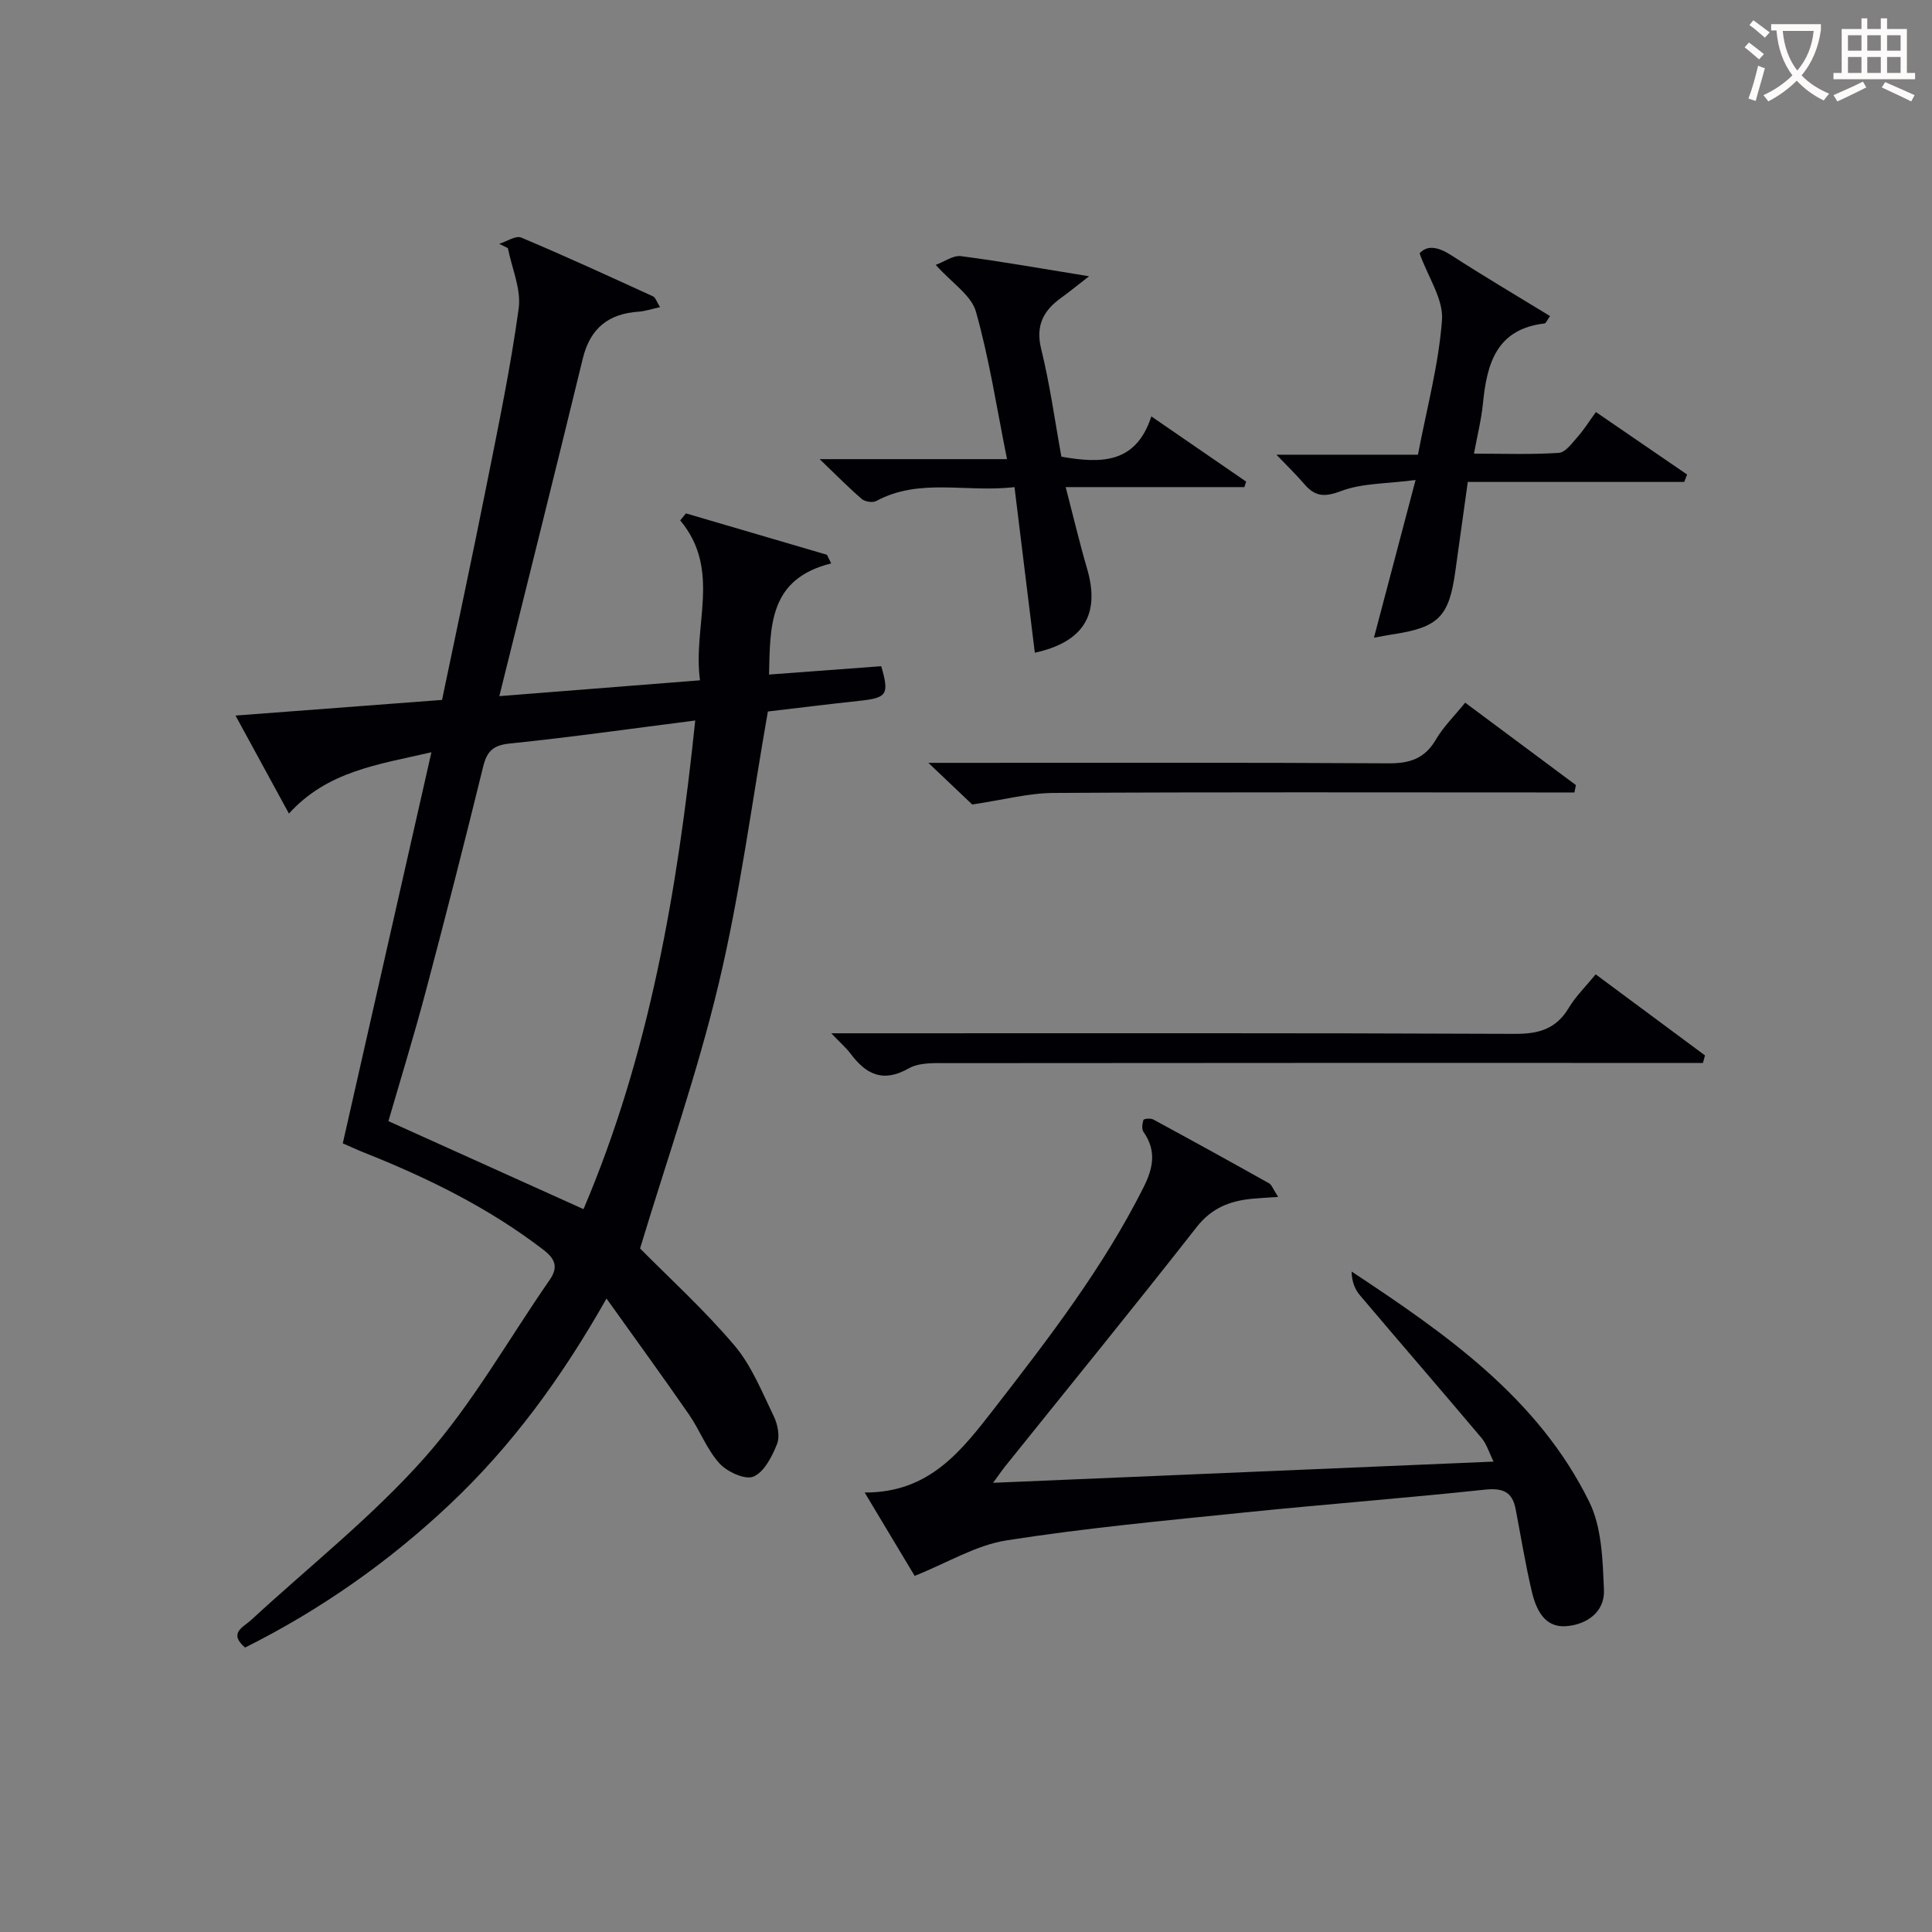
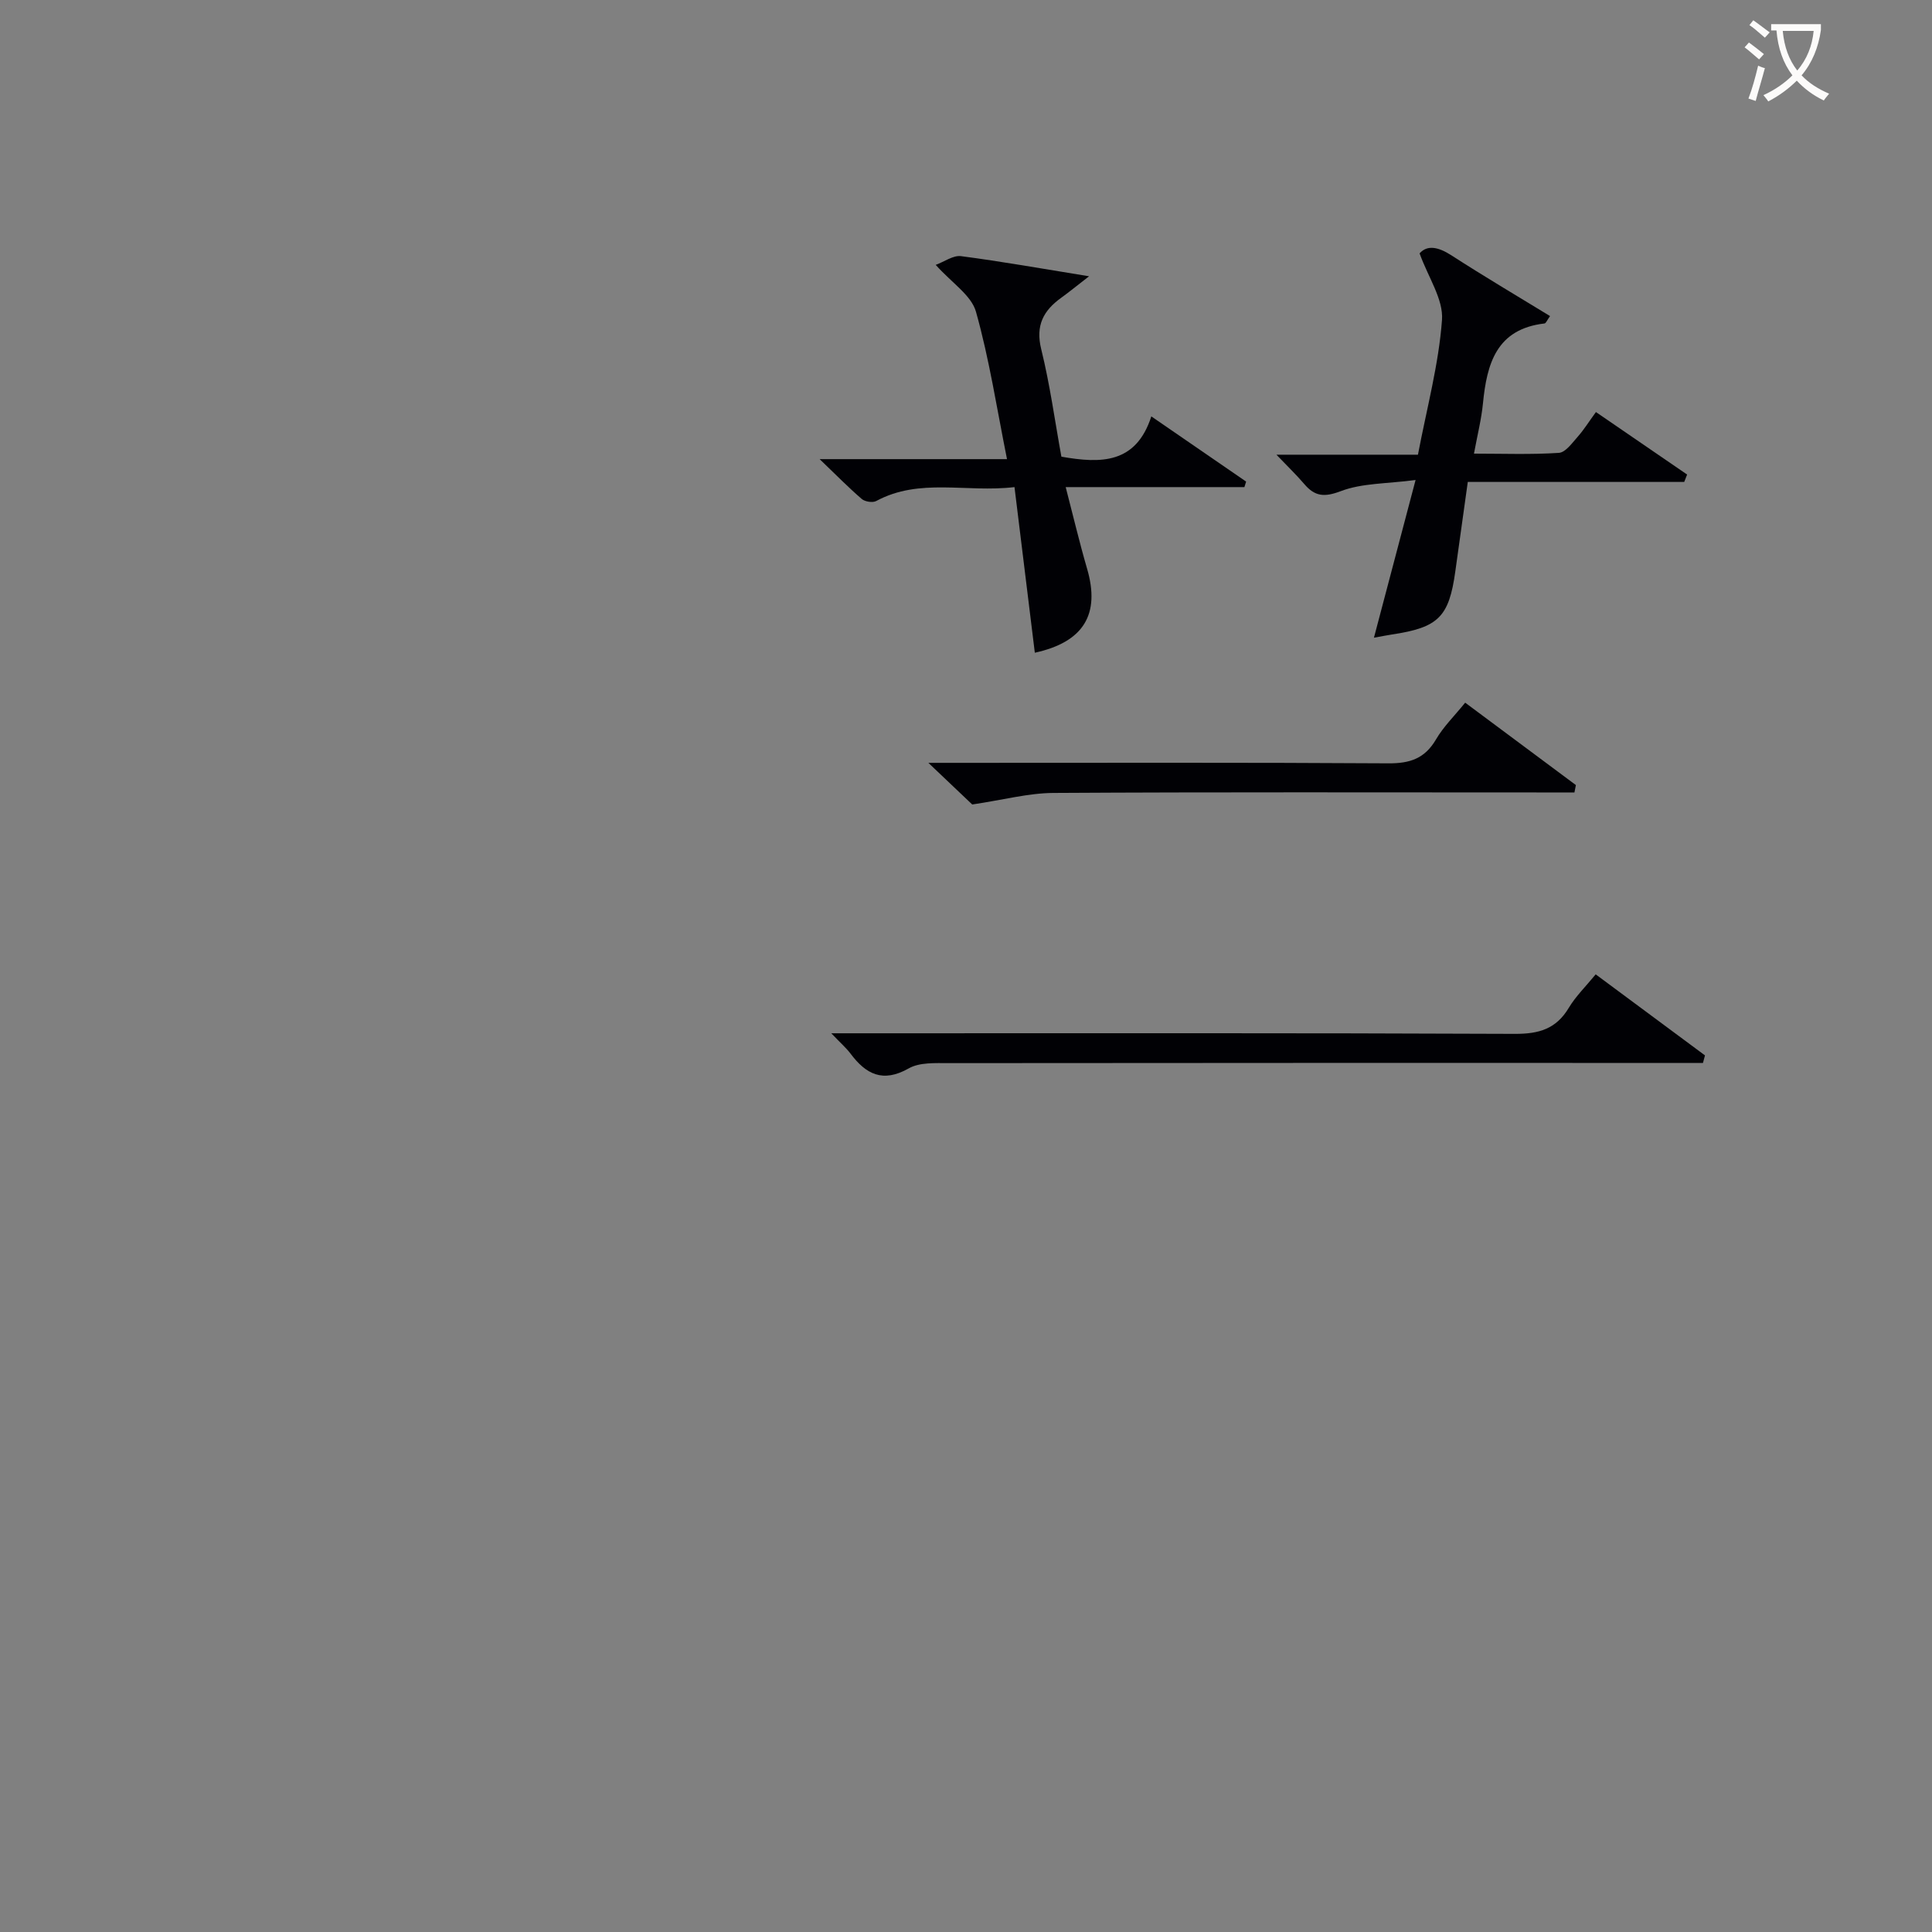
<svg xmlns="http://www.w3.org/2000/svg" enable-background="new 0 0 400 400" viewBox="0 0 400 400">
  <rect x="0" y="0" width="400" height="400" fill="#808080" stroke="none" />
  <g fill="#010105">
-     <path d="m89.32 155.75c-11.21 2.58-21.52 3.91-29.5 12.69-3.65-6.69-7.23-13.27-11.06-20.29 14.59-1.11 28.46-2.16 42.76-3.24 3.13-15.05 6.33-29.94 9.3-44.86 2.4-12.03 4.91-24.07 6.57-36.21.54-3.98-1.42-8.3-2.24-12.47-.6-.3-1.2-.59-1.79-.89 1.54-.47 3.42-1.77 4.56-1.29 9.19 3.86 18.24 8.04 27.31 12.18.47.22.68 1.02 1.42 2.22-1.78.39-3.09.85-4.44.94-6.23.42-10.02 3.44-11.54 9.67-5.6 23.03-11.36 46.02-17.29 69.93 14.17-1.12 27.49-2.17 41.55-3.28-1.57-11.36 4.51-22.8-4.1-33.11.4-.48.79-.96 1.19-1.45 9.73 2.86 19.46 5.71 29.19 8.57.29.6.59 1.19.88 1.79-12.89 3.19-12.63 12.89-12.87 23.01 7.92-.59 15.61-1.16 23.23-1.73 1.7 5.83 1.19 6.55-4.35 7.15-6.43.69-12.85 1.49-19.12 2.23-3.33 18.92-5.77 37.85-10.17 56.31-4.4 18.5-10.76 36.53-16.29 54.86 5.99 6.06 13.23 12.65 19.52 20.06 3.56 4.19 5.72 9.65 8.17 14.7.81 1.68 1.3 4.15.66 5.75-1.03 2.58-2.67 5.8-4.89 6.73-1.73.72-5.45-1-7.04-2.76-2.62-2.9-4.04-6.84-6.3-10.11-5.36-7.75-10.91-15.37-17.07-24-9.4 16.6-19.72 30.61-32.47 42.63-12.66 11.94-26.8 21.85-42.36 29.63-3.53-3.02-.35-4.22 1.32-5.76 12.09-11.16 25.15-21.45 35.99-33.71 9.83-11.12 17.24-24.38 25.76-36.66 1.83-2.64 1.13-4.35-1.29-6.21-11.32-8.7-23.96-14.9-37.14-20.14-1.5-.6-2.97-1.29-4.41-1.91 6.09-26.87 12.09-53.36 18.35-80.97zm54.62-6.58c-13.34 1.7-25.81 3.48-38.34 4.76-3.48.35-4.77 1.56-5.57 4.81-3.83 15.6-7.81 31.17-11.93 46.7-2.41 9.07-5.18 18.05-7.68 26.68 13.74 6.2 26.96 12.16 40.39 18.22 13.6-31.95 19.47-65.92 23.13-101.17z" />
-     <path d="m264.63 247.81c-2.5.17-3.95.24-5.4.38-4.59.45-8.37 1.89-11.48 5.87-13.03 16.64-26.38 33.01-39.61 49.49-.68.85-1.3 1.76-2.53 3.45 34.89-1.48 68.85-2.92 103.62-4.39-.93-1.87-1.43-3.63-2.5-4.9-8.35-9.9-16.84-19.69-25.2-29.57-1.06-1.26-1.67-2.9-1.69-4.88 19.55 12.93 38.64 26.19 49.21 47.71 2.61 5.31 2.77 12.08 3.03 18.22.2 4.62-3.68 7.23-7.93 7.5-4.42.28-6.14-3.52-7-7.16-1.33-5.64-2.26-11.38-3.35-17.07-.7-3.66-2.71-4.43-6.41-4.04-16.51 1.76-33.08 3.02-49.6 4.71-16.5 1.69-33.03 3.22-49.4 5.79-6.33.99-12.23 4.64-19.02 7.35-2.87-4.78-6.33-10.56-10.35-17.26 13.49.05 20.07-8.68 27.06-17.68 11.23-14.48 22.33-28.94 30.62-45.39 2.07-4.1 2.79-7.66.05-11.59-.41-.58-.26-1.72-.01-2.49.08-.24 1.48-.38 2.02-.09 8.03 4.35 16.03 8.76 24 13.23.56.33.83 1.23 1.87 2.81z" />
    <path d="m210.04 100.85c-10.05 1.18-19.64-1.97-28.63 2.88-.74.4-2.33.14-2.99-.42-2.71-2.33-5.22-4.89-8.72-8.25h38.79c-2.13-10.6-3.67-20.74-6.43-30.53-.96-3.4-4.98-5.94-8.33-9.69 1.8-.66 3.61-2.01 5.22-1.81 8.37 1.09 16.69 2.58 26.53 4.17-2.59 2-4.13 3.27-5.74 4.43-3.7 2.66-5.38 5.73-4.17 10.65 1.82 7.37 2.84 14.94 4.18 22.27 8.19 1.44 15.44 1.5 18.62-8.34 6.96 4.78 13.3 9.14 19.63 13.5-.12.38-.24.76-.36 1.14-12.01 0-24.01 0-37 0 1.6 6.15 2.87 11.55 4.42 16.86 2.77 9.45-.67 15.21-10.81 17.43-1.37-11.24-2.75-22.47-4.21-34.29z" />
    <path d="m348.7 99.78c-14.74 0-29.48 0-44.81 0-.9 6.45-1.74 12.47-2.58 18.5-1.31 9.47-3.49 11.64-13.16 13.09-.98.15-1.96.35-3.69.66 2.8-10.61 5.51-20.86 8.62-32.65-6 .79-11.08.63-15.46 2.3-3.46 1.31-5.39 1.11-7.6-1.48-1.61-1.89-3.41-3.61-5.75-6.06h29.3c1.85-9.7 4.31-18.74 4.98-27.91.31-4.27-2.85-8.79-4.64-13.77 1.56-1.77 3.82-1.38 6.58.4 6.67 4.31 13.51 8.35 20.43 12.58-.6.83-.84 1.49-1.14 1.53-9.96 1.15-11.94 8.32-12.75 16.55-.32 3.27-1.14 6.5-1.86 10.4 6.05 0 11.84.22 17.58-.16 1.38-.09 2.75-2.05 3.9-3.34 1.3-1.47 2.35-3.17 3.77-5.11 6.47 4.43 12.67 8.69 18.88 12.94-.2.51-.4 1.02-.6 1.53z" />
    <path d="m172.11 213.93h6.55c45 0 89.99-.08 134.99.12 4.97.02 8.54-1.02 11.15-5.39 1.43-2.39 3.5-4.4 5.57-6.93 7.66 5.68 15.14 11.23 22.63 16.78-.14.52-.28 1.04-.42 1.56-2.39 0-4.78 0-7.17 0-49.66 0-99.33-.02-148.99.04-2.79 0-6.03-.19-8.28 1.09-5.39 3.05-8.87 1.2-12.08-3.1-.9-1.18-2.04-2.16-3.95-4.17z" />
    <path d="m201.29 166.56c-2.07-1.96-5.05-4.8-9.08-8.62h6.37c29.63 0 59.25-.09 88.88.1 4.44.03 7.53-.99 9.84-4.94 1.56-2.67 3.86-4.91 6.05-7.62 7.86 5.85 15.39 11.46 22.92 17.06-.1.51-.2 1.02-.3 1.53-2.17 0-4.34 0-6.51 0-33.79 0-67.57-.1-101.36.1-5.17.03-10.34 1.43-16.81 2.39z" />
  </g>
  <path d="m362.1 8.8c1.1.8 2.1 1.6 3.1 2.4l-1 1.1c-1.3-1.1-2.3-2-3-2.5zm1.9 4.8c.5.2.9.4 1.4.5-.6 2.3-1.3 4.5-1.9 6.8l-1.5-.5c.8-2.1 1.4-4.3 2-6.8zm-1-9.4c1.3.9 2.4 1.8 3.4 2.5l-1 1.1c-1.4-1.2-2.4-2.1-3.2-2.6zm3.7 2.2v-1.4h10.3v1.2c-.5 3.6-1.8 6.8-4 9.4 1.5 1.6 3.4 2.8 5.7 3.8-.3.4-.7.8-1.1 1.4-2.3-1.1-4.1-2.5-5.6-4.1-1.6 1.6-3.6 3.1-5.9 4.3-.3-.5-.7-.9-1-1.3 2.4-1.1 4.4-2.5 6-4.1-1.9-2.5-3-5.6-3.3-9.3h-1.1zm8.8 0h-6.4c.3 3.3 1.3 6 3 8.2 2-2.3 3.1-5.1 3.4-8.2z" fill="#fcfbfa" />
-   <path d="m385.3 3.8h1.3v2.2h2.8v-2.2h1.3v2.2h4.1v9.1h1.7v1.3h-16.9v-1.3h1.7v-9.1h4.1v-2.2zm.4 13.1.7 1.2c-1.8.9-3.8 1.9-6 2.9-.2-.4-.5-.8-.8-1.3 2.3-1 4.3-1.9 6.1-2.8zm-3.1-6.4h2.8v-3.2h-2.8zm0 4.6h2.8v-3.3h-2.8zm4-4.6h2.8v-3.2h-2.8zm0 4.6h2.8v-3.3h-2.8zm3.7 1.9c2.1.9 4.1 1.8 6.1 2.7l-.7 1.3c-2.2-1.1-4.2-2-6.1-2.9zm3.2-9.7h-2.8v3.2h2.8zm-2.8 7.8h2.8v-3.3h-2.8z" fill="#fcfbfa" />
</svg>